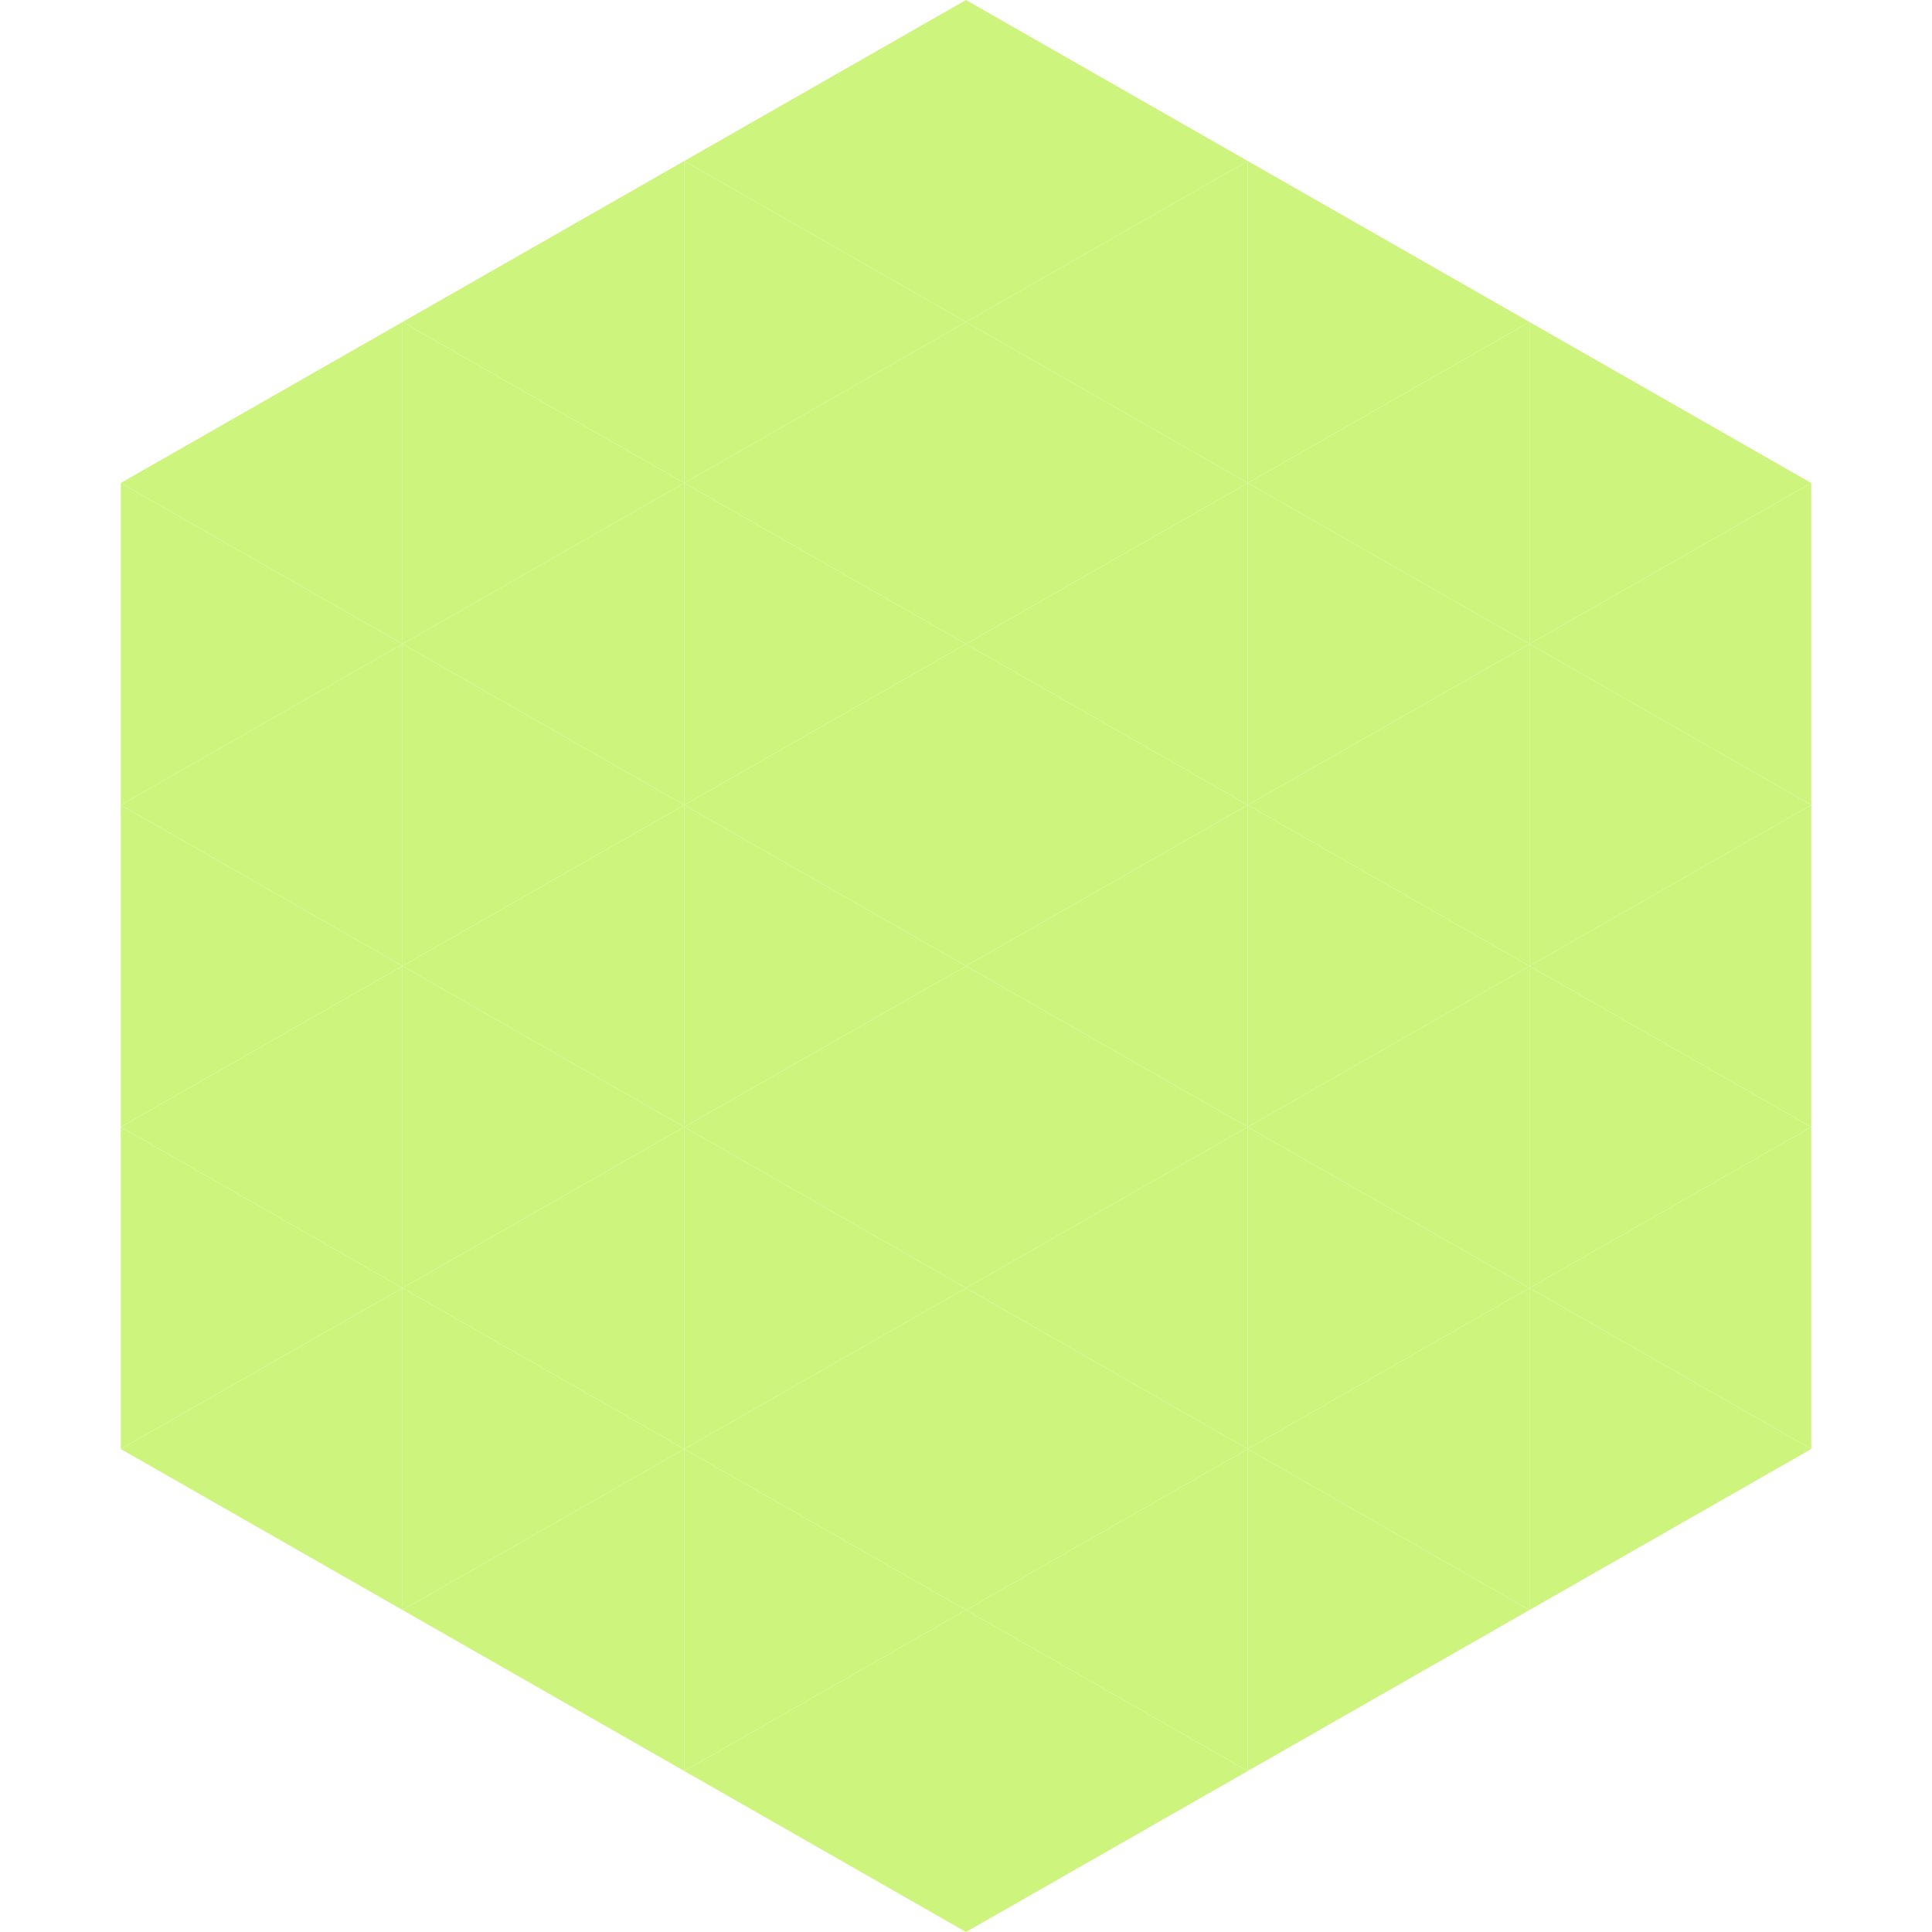
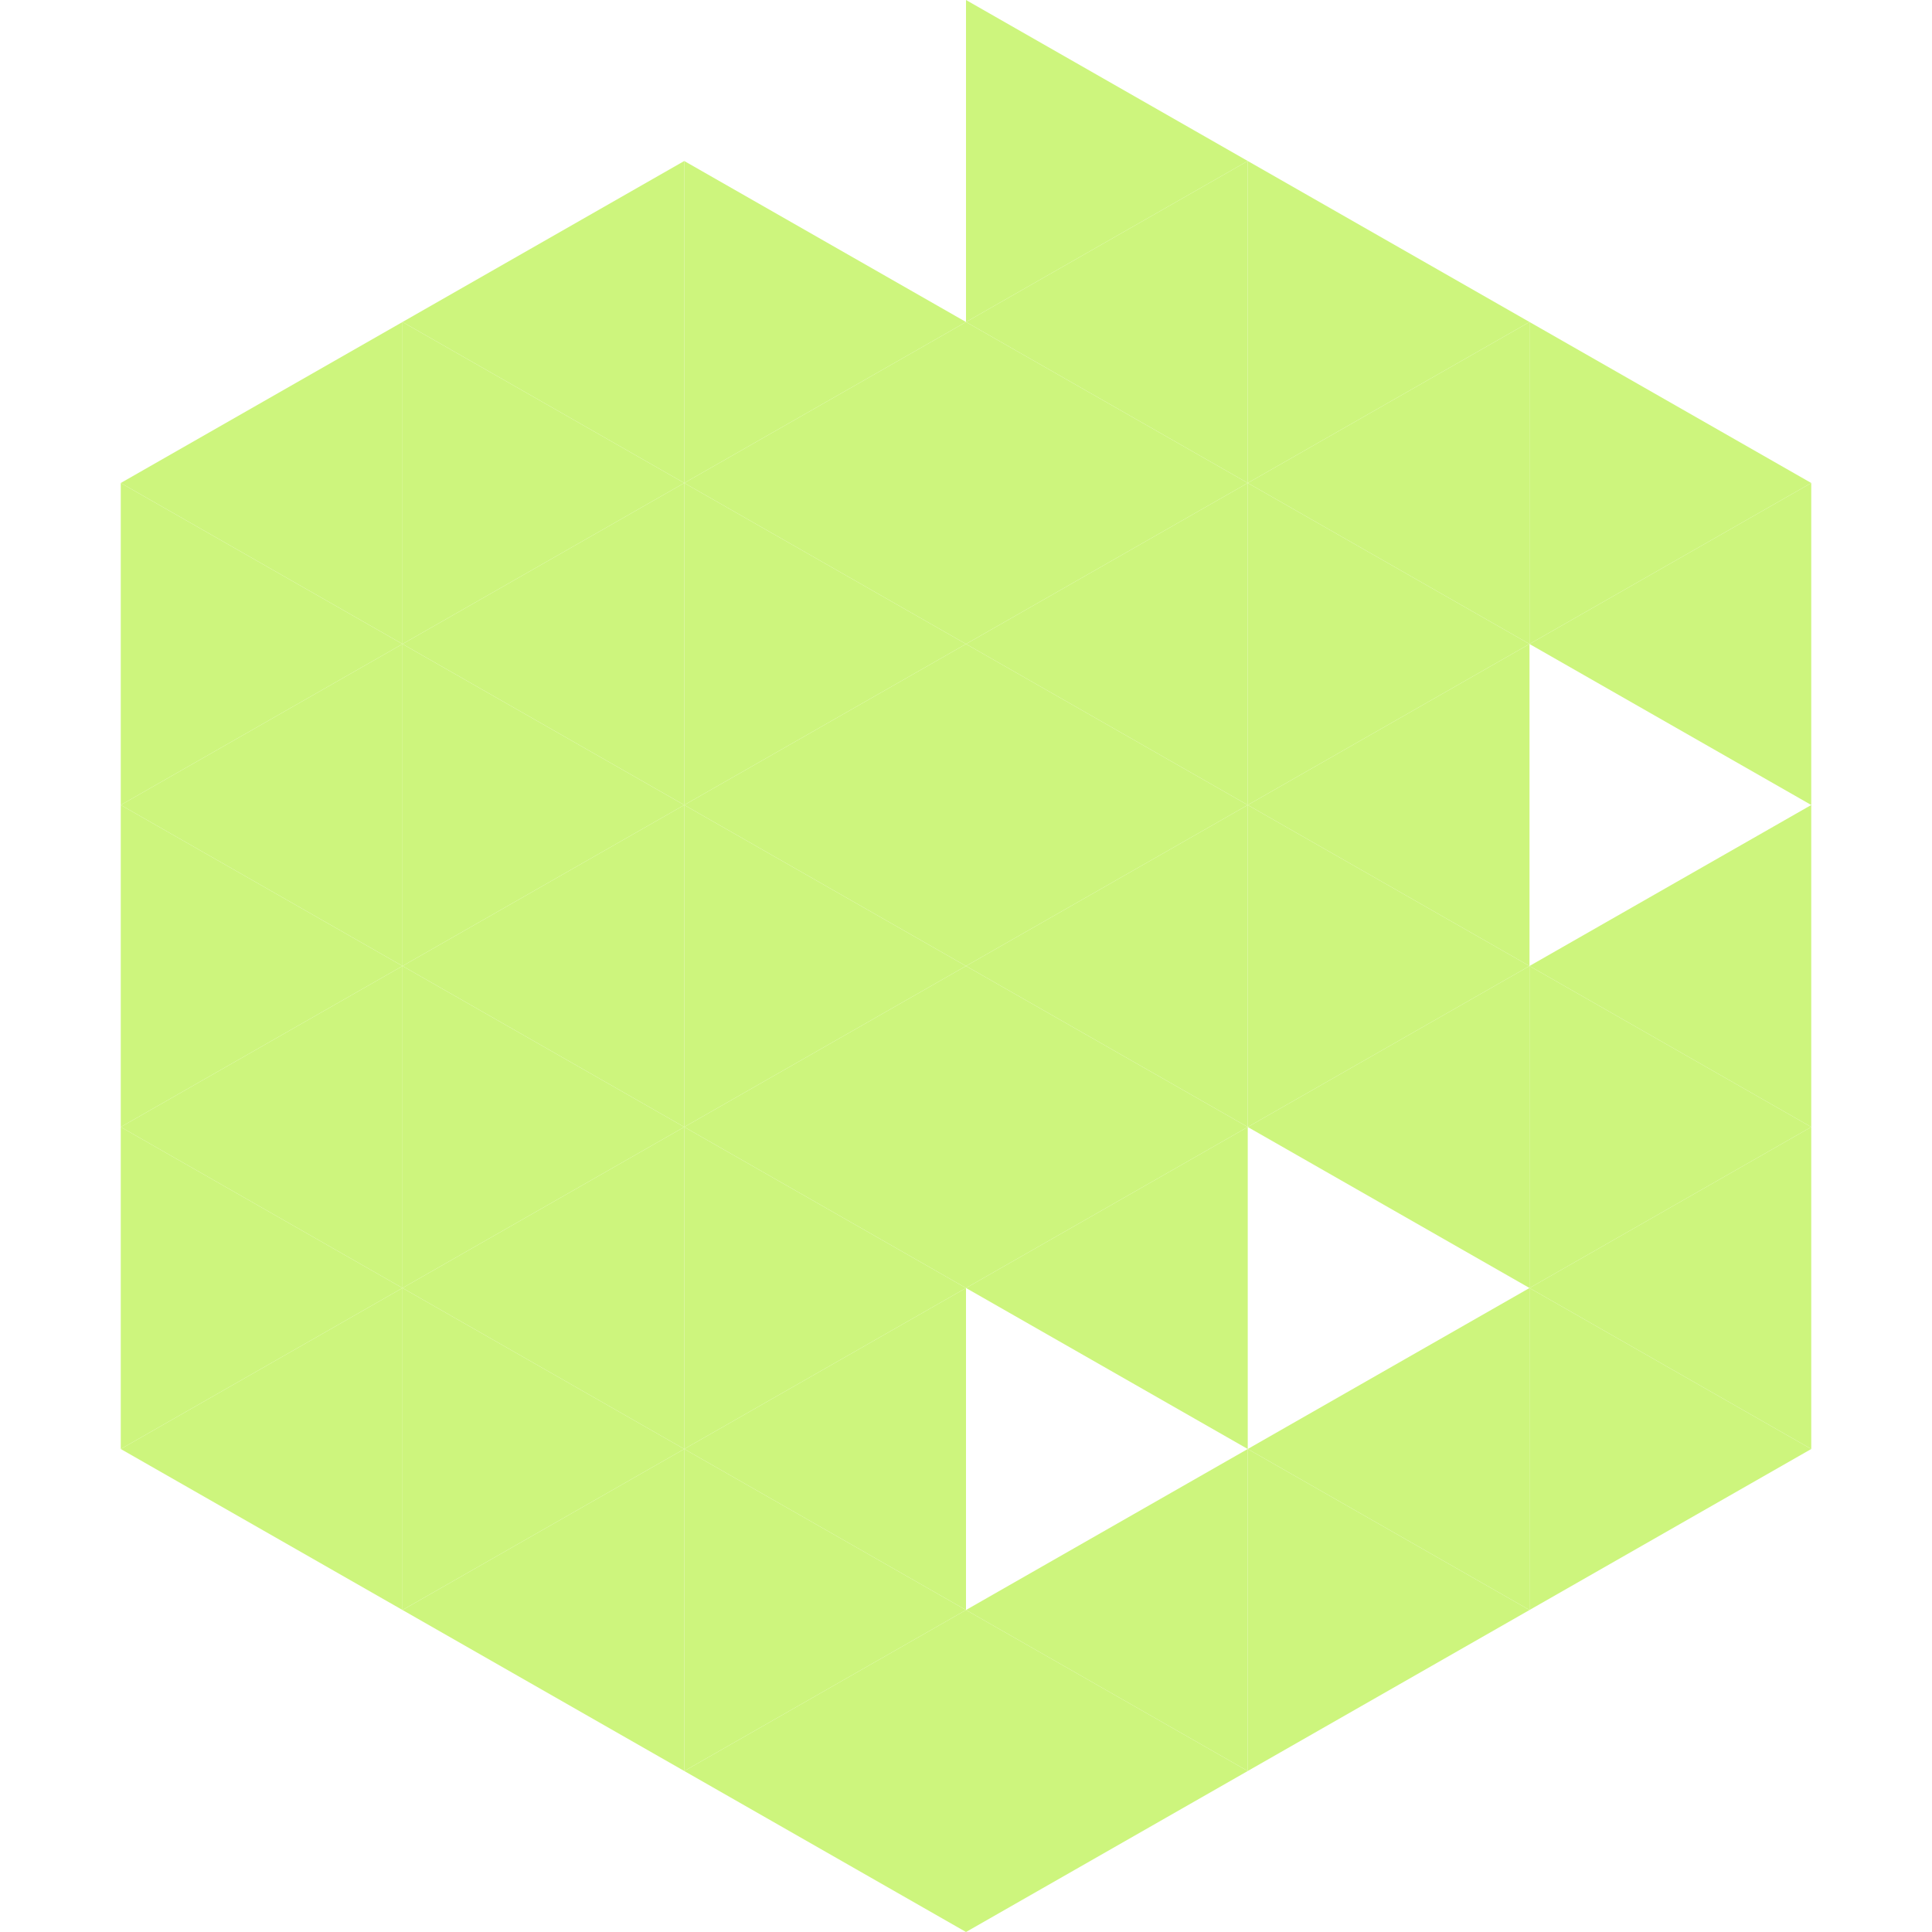
<svg xmlns="http://www.w3.org/2000/svg" width="240" height="240">
  <polygon points="50,40 15,60 50,80" style="fill:rgb(205,245,125)" />
  <polygon points="190,40 225,60 190,80" style="fill:rgb(205,245,125)" />
  <polygon points="15,60 50,80 15,100" style="fill:rgb(205,245,125)" />
  <polygon points="225,60 190,80 225,100" style="fill:rgb(205,245,125)" />
  <polygon points="50,80 15,100 50,120" style="fill:rgb(205,245,125)" />
-   <polygon points="190,80 225,100 190,120" style="fill:rgb(205,245,125)" />
  <polygon points="15,100 50,120 15,140" style="fill:rgb(205,245,125)" />
  <polygon points="225,100 190,120 225,140" style="fill:rgb(205,245,125)" />
  <polygon points="50,120 15,140 50,160" style="fill:rgb(205,245,125)" />
  <polygon points="190,120 225,140 190,160" style="fill:rgb(205,245,125)" />
  <polygon points="15,140 50,160 15,180" style="fill:rgb(205,245,125)" />
  <polygon points="225,140 190,160 225,180" style="fill:rgb(205,245,125)" />
  <polygon points="50,160 15,180 50,200" style="fill:rgb(205,245,125)" />
  <polygon points="190,160 225,180 190,200" style="fill:rgb(205,245,125)" />
  <polygon points="15,180 50,200 15,220" style="fill:rgb(255,255,255); fill-opacity:0" />
  <polygon points="225,180 190,200 225,220" style="fill:rgb(255,255,255); fill-opacity:0" />
  <polygon points="50,0 85,20 50,40" style="fill:rgb(255,255,255); fill-opacity:0" />
  <polygon points="190,0 155,20 190,40" style="fill:rgb(255,255,255); fill-opacity:0" />
  <polygon points="85,20 50,40 85,60" style="fill:rgb(205,245,125)" />
  <polygon points="155,20 190,40 155,60" style="fill:rgb(205,245,125)" />
  <polygon points="50,40 85,60 50,80" style="fill:rgb(205,245,125)" />
  <polygon points="190,40 155,60 190,80" style="fill:rgb(205,245,125)" />
  <polygon points="85,60 50,80 85,100" style="fill:rgb(205,245,125)" />
  <polygon points="155,60 190,80 155,100" style="fill:rgb(205,245,125)" />
  <polygon points="50,80 85,100 50,120" style="fill:rgb(205,245,125)" />
  <polygon points="190,80 155,100 190,120" style="fill:rgb(205,245,125)" />
  <polygon points="85,100 50,120 85,140" style="fill:rgb(205,245,125)" />
  <polygon points="155,100 190,120 155,140" style="fill:rgb(205,245,125)" />
  <polygon points="50,120 85,140 50,160" style="fill:rgb(205,245,125)" />
  <polygon points="190,120 155,140 190,160" style="fill:rgb(205,245,125)" />
  <polygon points="85,140 50,160 85,180" style="fill:rgb(205,245,125)" />
-   <polygon points="155,140 190,160 155,180" style="fill:rgb(205,245,125)" />
  <polygon points="50,160 85,180 50,200" style="fill:rgb(205,245,125)" />
  <polygon points="190,160 155,180 190,200" style="fill:rgb(205,245,125)" />
  <polygon points="85,180 50,200 85,220" style="fill:rgb(205,245,125)" />
  <polygon points="155,180 190,200 155,220" style="fill:rgb(205,245,125)" />
-   <polygon points="120,0 85,20 120,40" style="fill:rgb(205,245,125)" />
  <polygon points="120,0 155,20 120,40" style="fill:rgb(205,245,125)" />
  <polygon points="85,20 120,40 85,60" style="fill:rgb(205,245,125)" />
  <polygon points="155,20 120,40 155,60" style="fill:rgb(205,245,125)" />
  <polygon points="120,40 85,60 120,80" style="fill:rgb(205,245,125)" />
  <polygon points="120,40 155,60 120,80" style="fill:rgb(205,245,125)" />
  <polygon points="85,60 120,80 85,100" style="fill:rgb(205,245,125)" />
  <polygon points="155,60 120,80 155,100" style="fill:rgb(205,245,125)" />
  <polygon points="120,80 85,100 120,120" style="fill:rgb(205,245,125)" />
  <polygon points="120,80 155,100 120,120" style="fill:rgb(205,245,125)" />
  <polygon points="85,100 120,120 85,140" style="fill:rgb(205,245,125)" />
  <polygon points="155,100 120,120 155,140" style="fill:rgb(205,245,125)" />
  <polygon points="120,120 85,140 120,160" style="fill:rgb(205,245,125)" />
  <polygon points="120,120 155,140 120,160" style="fill:rgb(205,245,125)" />
  <polygon points="85,140 120,160 85,180" style="fill:rgb(205,245,125)" />
  <polygon points="155,140 120,160 155,180" style="fill:rgb(205,245,125)" />
  <polygon points="120,160 85,180 120,200" style="fill:rgb(205,245,125)" />
-   <polygon points="120,160 155,180 120,200" style="fill:rgb(205,245,125)" />
  <polygon points="85,180 120,200 85,220" style="fill:rgb(205,245,125)" />
  <polygon points="155,180 120,200 155,220" style="fill:rgb(205,245,125)" />
  <polygon points="120,200 85,220 120,240" style="fill:rgb(205,245,125)" />
  <polygon points="120,200 155,220 120,240" style="fill:rgb(205,245,125)" />
  <polygon points="85,220 120,240 85,260" style="fill:rgb(255,255,255); fill-opacity:0" />
  <polygon points="155,220 120,240 155,260" style="fill:rgb(255,255,255); fill-opacity:0" />
</svg>